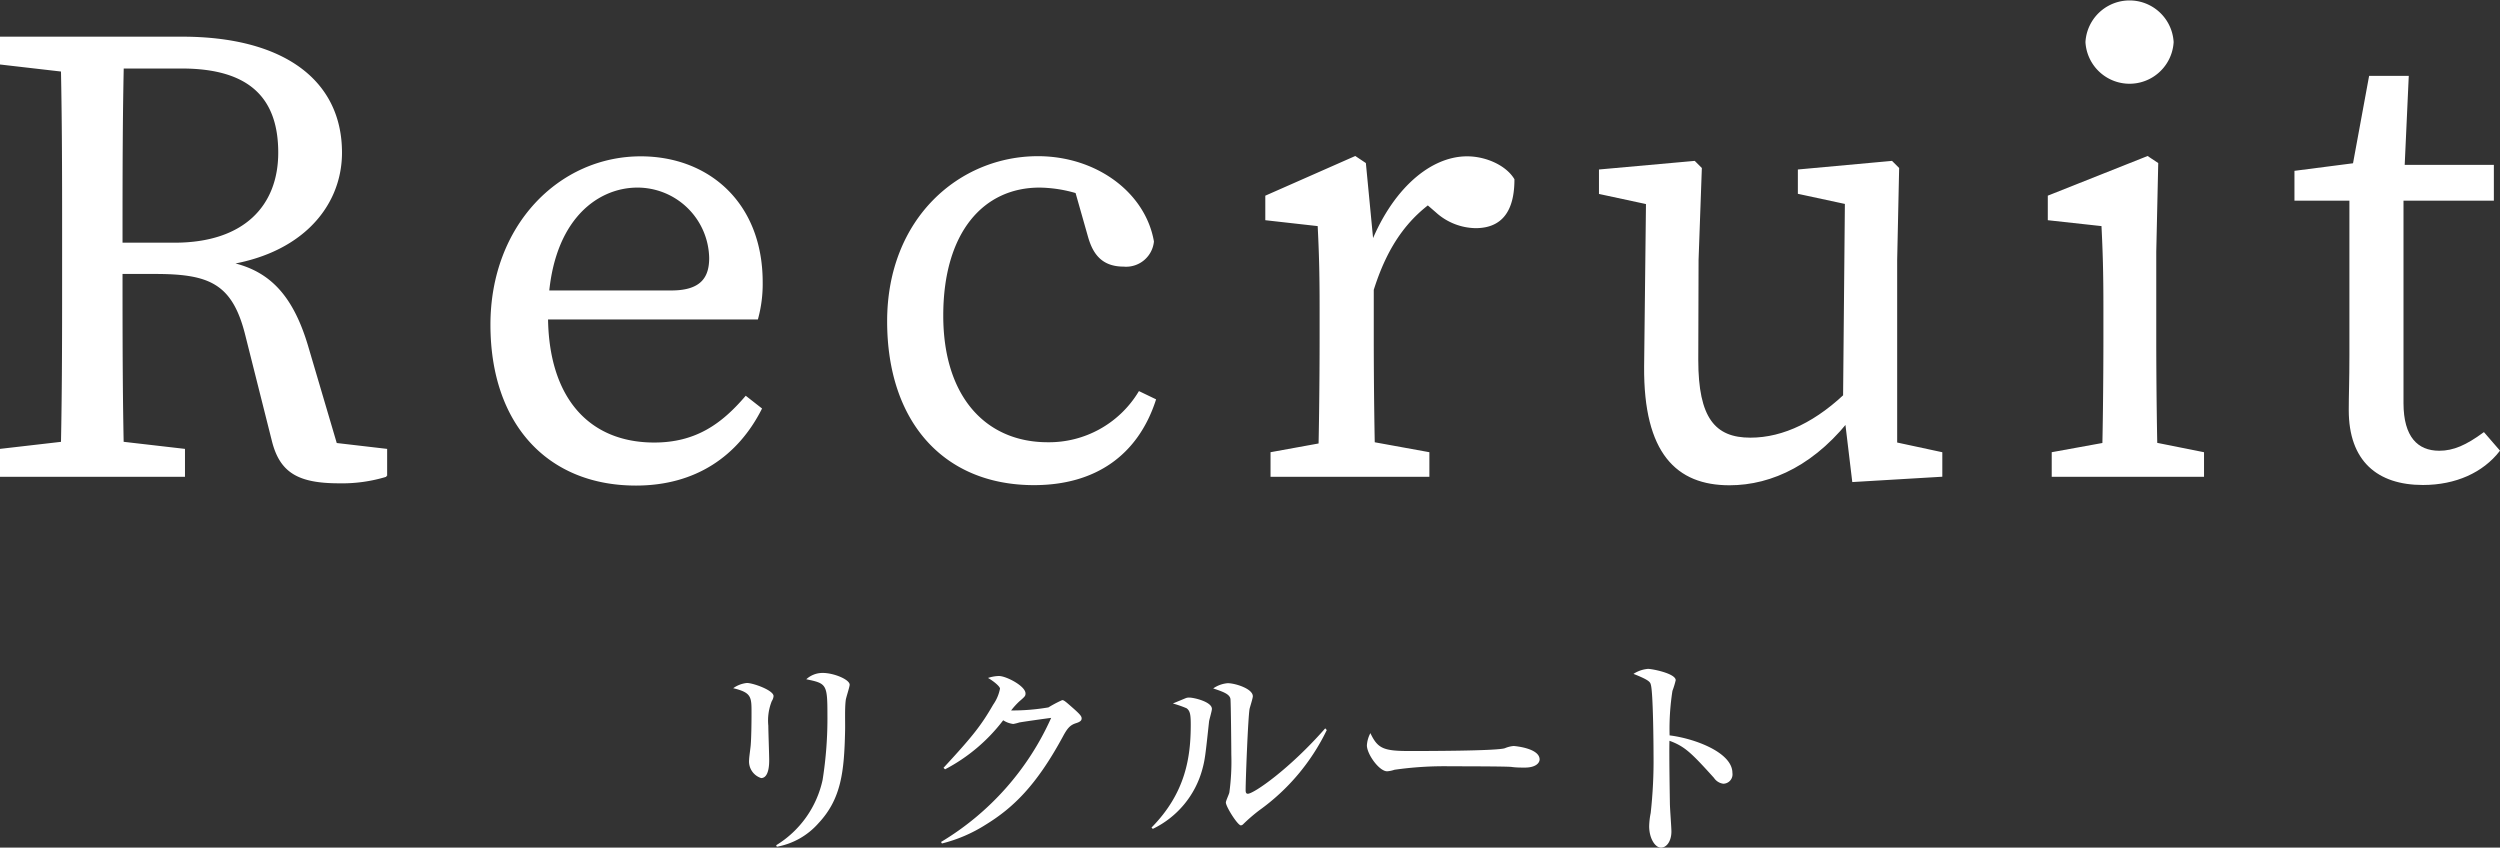
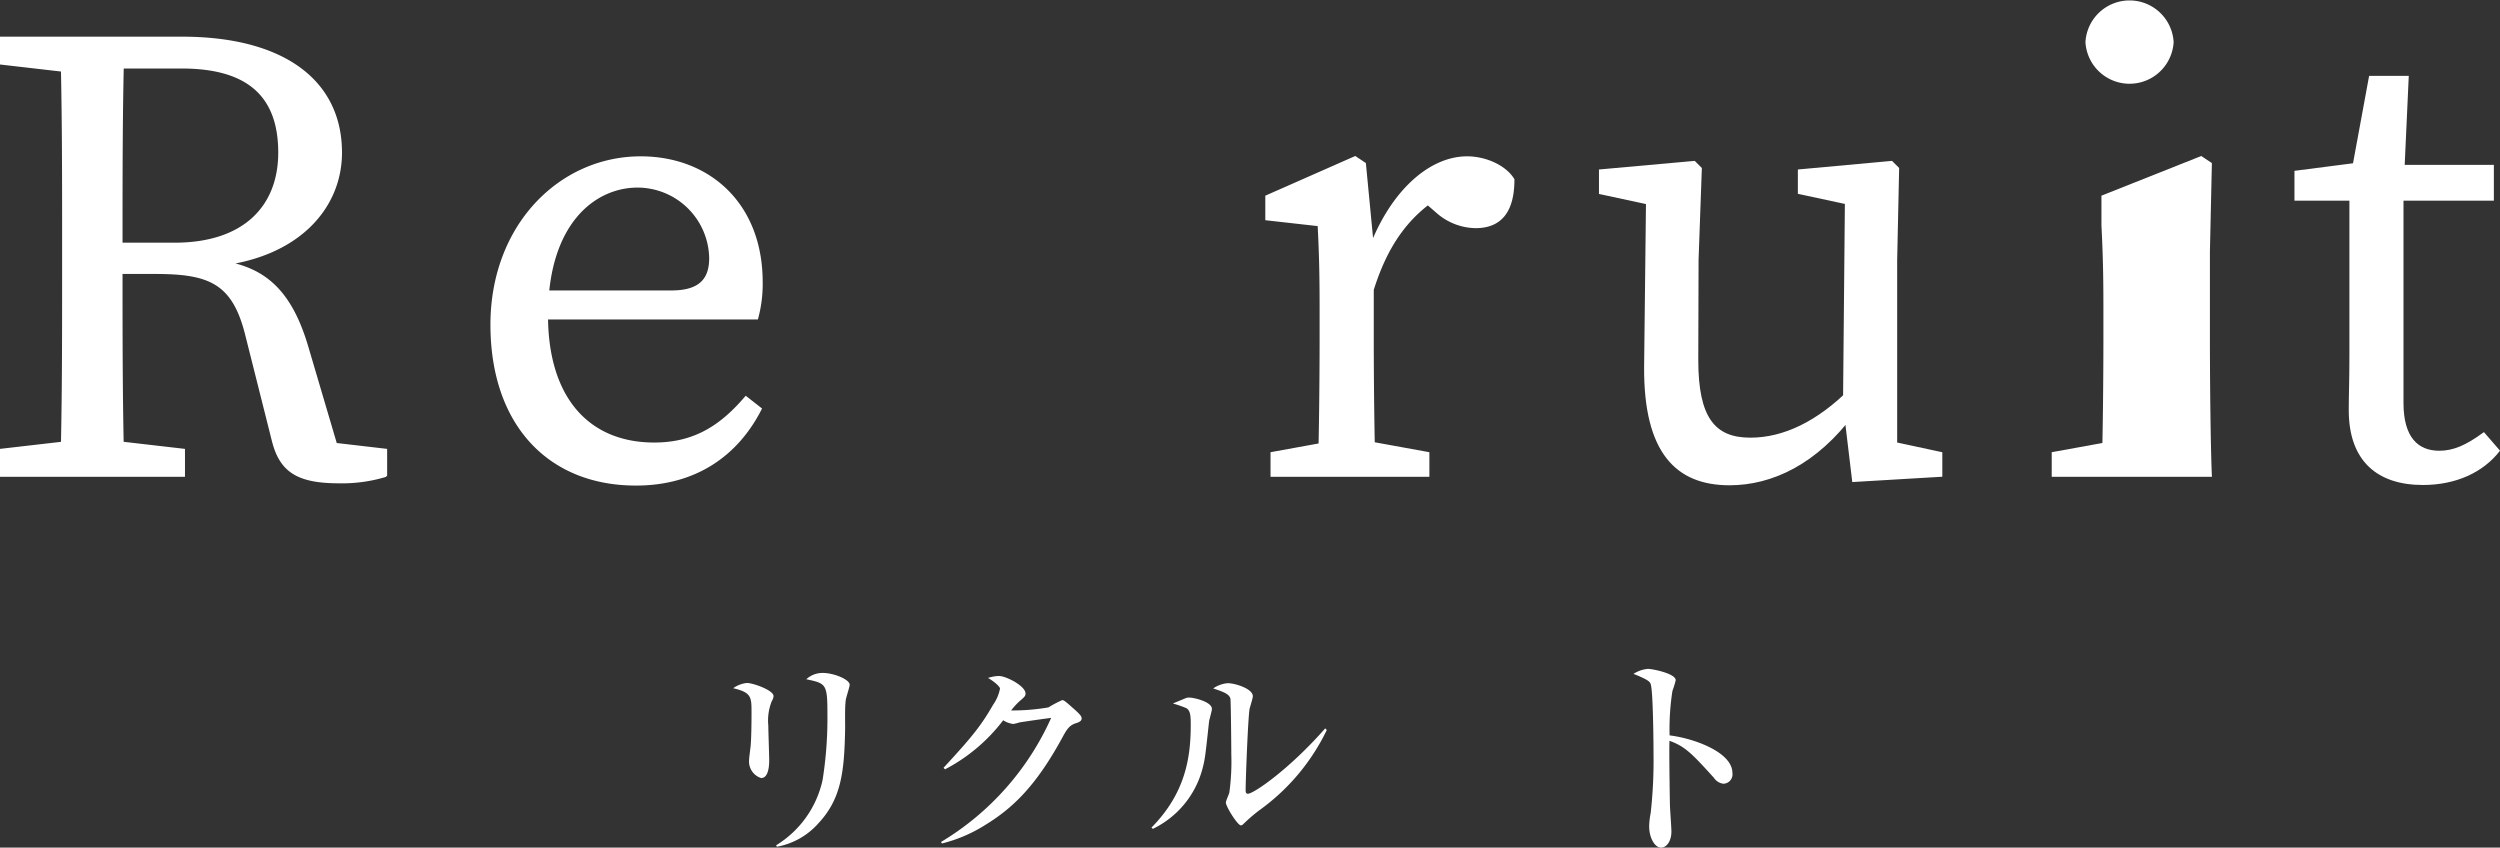
<svg xmlns="http://www.w3.org/2000/svg" viewBox="0 0 343.9 116.6">
  <rect x="0" y="0" width="343.9" height="116.6" fill="#333333" stroke="none" />
  <defs>
    <style>.cls-1,.cls-2{fill:#fff;}.cls-2{stroke:#fff;stroke-width:0.25px;}</style>
  </defs>
  <g id="レイヤー_2" data-name="レイヤー 2">
    <g id="オブジェクト">
      <path class="cls-1" d="M106.17,96.44a7.18,7.18,0,0,0-.48,3.39c0,.75.12,4,.12,4.74,0,.45,0,2.46-1.11,2.46a2.4,2.4,0,0,1-1.65-2.55c0-.27.15-1.32.21-1.89.09-1,.12-3,.12-4.53,0-2.19,0-2.79-2.52-3.39a3.9,3.9,0,0,1,1.89-.72c.84,0,3.66,1,3.66,1.8A1.47,1.47,0,0,1,106.17,96.44Zm10.17-.12c-.15,1.17-.06,3.06-.09,4.23-.12,5.55-.51,9.33-3.66,12.69a10,10,0,0,1-5.73,3.24l-.09-.21a14,14,0,0,0,6.39-9,54,54,0,0,0,.66-9c0-4.17-.15-4.26-2.91-4.83a3.31,3.31,0,0,1,2.28-.87c1.5,0,3.69.9,3.69,1.62C116.88,94.49,116.37,96,116.34,96.32Z" />
      <path class="cls-1" d="M148.05,99.47c-.87.27-1.23.72-1.86,1.89-3.63,6.69-6.81,9.75-10.56,12.06a20.38,20.38,0,0,1-6.06,2.61l-.12-.21A38,38,0,0,0,144.6,98.75c-.69.09-3.09.42-4.38.63a5.72,5.72,0,0,1-.84.21,3.27,3.27,0,0,1-1.38-.51,24,24,0,0,1-8,6.75l-.21-.21c4.08-4.41,5.19-5.85,6.84-8.7a5.71,5.71,0,0,0,.93-2.19c0-.33-1-1.11-1.65-1.47a5.09,5.09,0,0,1,1.5-.27c1,0,3.66,1.38,3.66,2.4,0,.33-.06.42-.87,1.11a10.38,10.38,0,0,0-1.11,1.23,29.12,29.12,0,0,0,5.13-.42,16.83,16.83,0,0,1,1.89-1c.24,0,.39.12,1.68,1.26.87.78,1,1,1,1.26S148.62,99.29,148.05,99.47Z" />
      <path class="cls-1" d="M166.32,99.23c-.51,4.74-.57,5.28-.93,6.6a12.81,12.81,0,0,1-6.81,8.19l-.18-.18c4.74-4.8,5.4-9.78,5.4-14.16,0-1.38-.09-1.89-.57-2.25a15.48,15.48,0,0,0-1.89-.66l1.74-.72a1.2,1.2,0,0,1,.54-.09c.6,0,3.09.57,3.09,1.56C166.71,97.79,166.35,99,166.32,99.23Zm6.9,12.24a23.53,23.53,0,0,0-2.19,1.89.52.52,0,0,1-.33.18c-.45,0-2.07-2.58-2.07-3.15,0-.24.45-1.17.48-1.38a31.35,31.35,0,0,0,.27-5.25c0-.81-.06-7.23-.12-7.62-.12-.69-1.08-1-2.37-1.44a4.06,4.06,0,0,1,2-.72c1,0,3.45.75,3.45,1.8,0,.27-.39,1.47-.45,1.74-.21,1.2-.54,9.69-.54,11.19,0,.33.09.48.3.48.81,0,5.73-3.39,10.65-9l.21.24A29.15,29.15,0,0,1,173.22,111.47Z" />
-       <path class="cls-1" d="M209.76,105.59c-.48,0-1.23,0-1.83-.09s-7.89-.09-8.4-.09a48.35,48.35,0,0,0-7.71.48,4,4,0,0,1-1,.21c-1.11,0-2.79-2.37-2.79-3.57a4.13,4.13,0,0,1,.48-1.68c1,2.1,1.77,2.46,5.34,2.46,1.74,0,12.15,0,13.17-.39a3.91,3.91,0,0,1,1.2-.3c.06,0,3.57.27,3.57,1.86C211.77,105,211.2,105.59,209.76,105.59Z" />
      <path class="cls-1" d="M237.06,107.81a1.83,1.83,0,0,1-1.29-.81c-3.12-3.45-4-4.32-6.12-5.1-.06,1.86.06,8.43.06,8.61,0,.6.21,3.33.21,3.87,0,1.29-.63,2.22-1.44,2.22s-1.62-1.29-1.62-2.94a10.34,10.34,0,0,1,.21-1.83,64.8,64.8,0,0,0,.39-8c0-1.53-.06-8.49-.36-9.6-.09-.39-.18-.66-2.4-1.53a4.31,4.31,0,0,1,2-.69c.57,0,3.81.63,3.81,1.56a11.92,11.92,0,0,1-.45,1.47,34,34,0,0,0-.39,6.12c3.42.42,8.64,2.34,8.64,5.16A1.29,1.29,0,0,1,237.06,107.81Z" />
      <path class="cls-2" d="M.12,8.76V5.17h12.6v4.94h-.9Zm13.5,51.75,11.7,1.35v3.6H.12v-3.6l11.7-1.35ZM8.67,33.06c0-9.27,0-18.63-.27-27.89H17c-.27,9.35-.27,18.17-.27,28.79v2.7c0,10.17,0,19.53.27,28.8H8.4c.27-9.09.27-18.45.27-27.9Zm4.05.45H24c9.72,0,14.4-5.22,14.4-12.51,0-7.56-4-11.7-13.41-11.7H12.72V5.17H25.05C38.82,5.17,46.92,11,46.92,21c0,7.65-6,14.58-17.82,15.57l.27-.72c6.48.63,10.44,3.6,12.87,11.7l4.41,14.94-2.79-1.71,9.27,1.08v3.6a20.73,20.73,0,0,1-6.48.9c-5.58,0-8-1.44-9.09-5.58L33.87,46.11c-1.8-7.29-5.13-8.55-12.6-8.55H12.72Z" />
      <path class="cls-2" d="M104.79,38.82a18.14,18.14,0,0,1-.63,5H71V40.08H92.37c4.32,0,5.31-2.07,5.31-4.59a10,10,0,0,0-10-9.81c-5.76,0-12.42,4.86-12.42,17.73C75.27,54.84,81,61,90,61c5.76,0,9.36-2.61,12.6-6.39l2.07,1.62c-3.24,6.39-9,10.44-17.19,10.44-12.06,0-19.89-8.37-19.89-22S77,21.63,88.14,21.63C97.41,21.63,104.79,27.93,104.79,38.82Z" />
-       <path class="cls-2" d="M129.63,43.41c0,11.34,6,17.55,14.49,17.55a14.52,14.52,0,0,0,12.6-7L158.88,55c-2.43,7.47-8.19,11.61-16.65,11.61-12.33,0-20.07-8.64-20.07-22.41,0-14.13,9.9-22.59,20.61-22.59,8,0,14.67,4.95,15.84,11.61a3.72,3.72,0,0,1-4.05,3.33c-3,0-4.14-1.8-4.77-4l-2.25-7.92,4.14,3.33A18.72,18.72,0,0,0,143,25.68C135.21,25.68,129.63,31.89,129.63,43.41Z" />
      <path class="cls-2" d="M181.65,46.56V42.33c0-4.95-.09-7.74-.27-11.34l-7.2-.81V27l12.24-5.4,1.35.9,1.08,11.25V46.56c0,5.58.09,14.85.27,18.9h-7.74C181.56,61.41,181.65,52.14,181.65,46.56ZM174.9,62.31l9.9-1.8h1.8l9.9,1.8v3.15H174.9Zm10.35-27.9h5.13l-2.25.63c2.88-8.37,8.37-13.41,13.68-13.41,2.61,0,5.31,1.26,6.39,3.06,0,4.23-1.62,6.57-5.22,6.57a8.2,8.2,0,0,1-5.4-2.16L195.15,27l4.41-.9C194,29,190.74,33.51,188.67,40.44h-3.42Z" />
      <path class="cls-2" d="M233.49,49.53c0,8,2.34,10.8,7.29,10.8,4.59,0,9.27-2.25,13.77-6.75h1.89v4.59h-4.59L255,56.82c-5.13,6.93-11.25,9.81-17.1,9.81-7.2,0-11.7-4.32-11.61-16.2l.27-23.76,1.89,1.71-8.37-1.8V23.43l13-1.17.9.9-.45,12.6Zm21.42,16.65-1.26-10.53.27-29,1.89,1.71-8.37-1.8V23.43l12.78-1.17.9.9-.27,12.6V62.67l-2.16-2.16,8.37,1.8v3.15Z" />
-       <path class="cls-2" d="M289.2,65.46c.18-4,.27-13.32.27-18.9V42.33c0-4.95-.09-7.74-.27-11.34l-7.38-.81V27l13.59-5.4,1.35.9-.27,12.15V46.56c0,5.58.09,14.85.27,18.9Zm13.86-3.15v3.15h-20.7V62.31l9.9-1.8h1.8ZM287,5.79a5.95,5.95,0,0,1,11.88,0,5.95,5.95,0,0,1-11.88,0Z" />
+       <path class="cls-2" d="M289.2,65.46c.18-4,.27-13.32.27-18.9V42.33c0-4.95-.09-7.74-.27-11.34V27l13.59-5.4,1.35.9-.27,12.15V46.56c0,5.58.09,14.85.27,18.9Zm13.86-3.15v3.15h-20.7V62.31l9.9-1.8h1.8ZM287,5.79a5.95,5.95,0,0,1,11.88,0,5.95,5.95,0,0,1-11.88,0Z" />
      <path class="cls-2" d="M335.55,62.13c2,0,3.78-.81,6.12-2.52L343.74,62c-2.25,2.88-5.94,4.59-10.44,4.59-6.21,0-10.08-3.24-10.08-10.17,0-2.16.09-4.05.09-7.56V27.48h-7.56V23.61l11.16-1.44-3.6,3L326,10.56h5.22l-.72,15.75V55.47C330.51,60.15,332.49,62.13,335.55,62.13Zm7.38-39.33v4.68h-16V22.8Z" />
    </g>
  </g>
</svg>